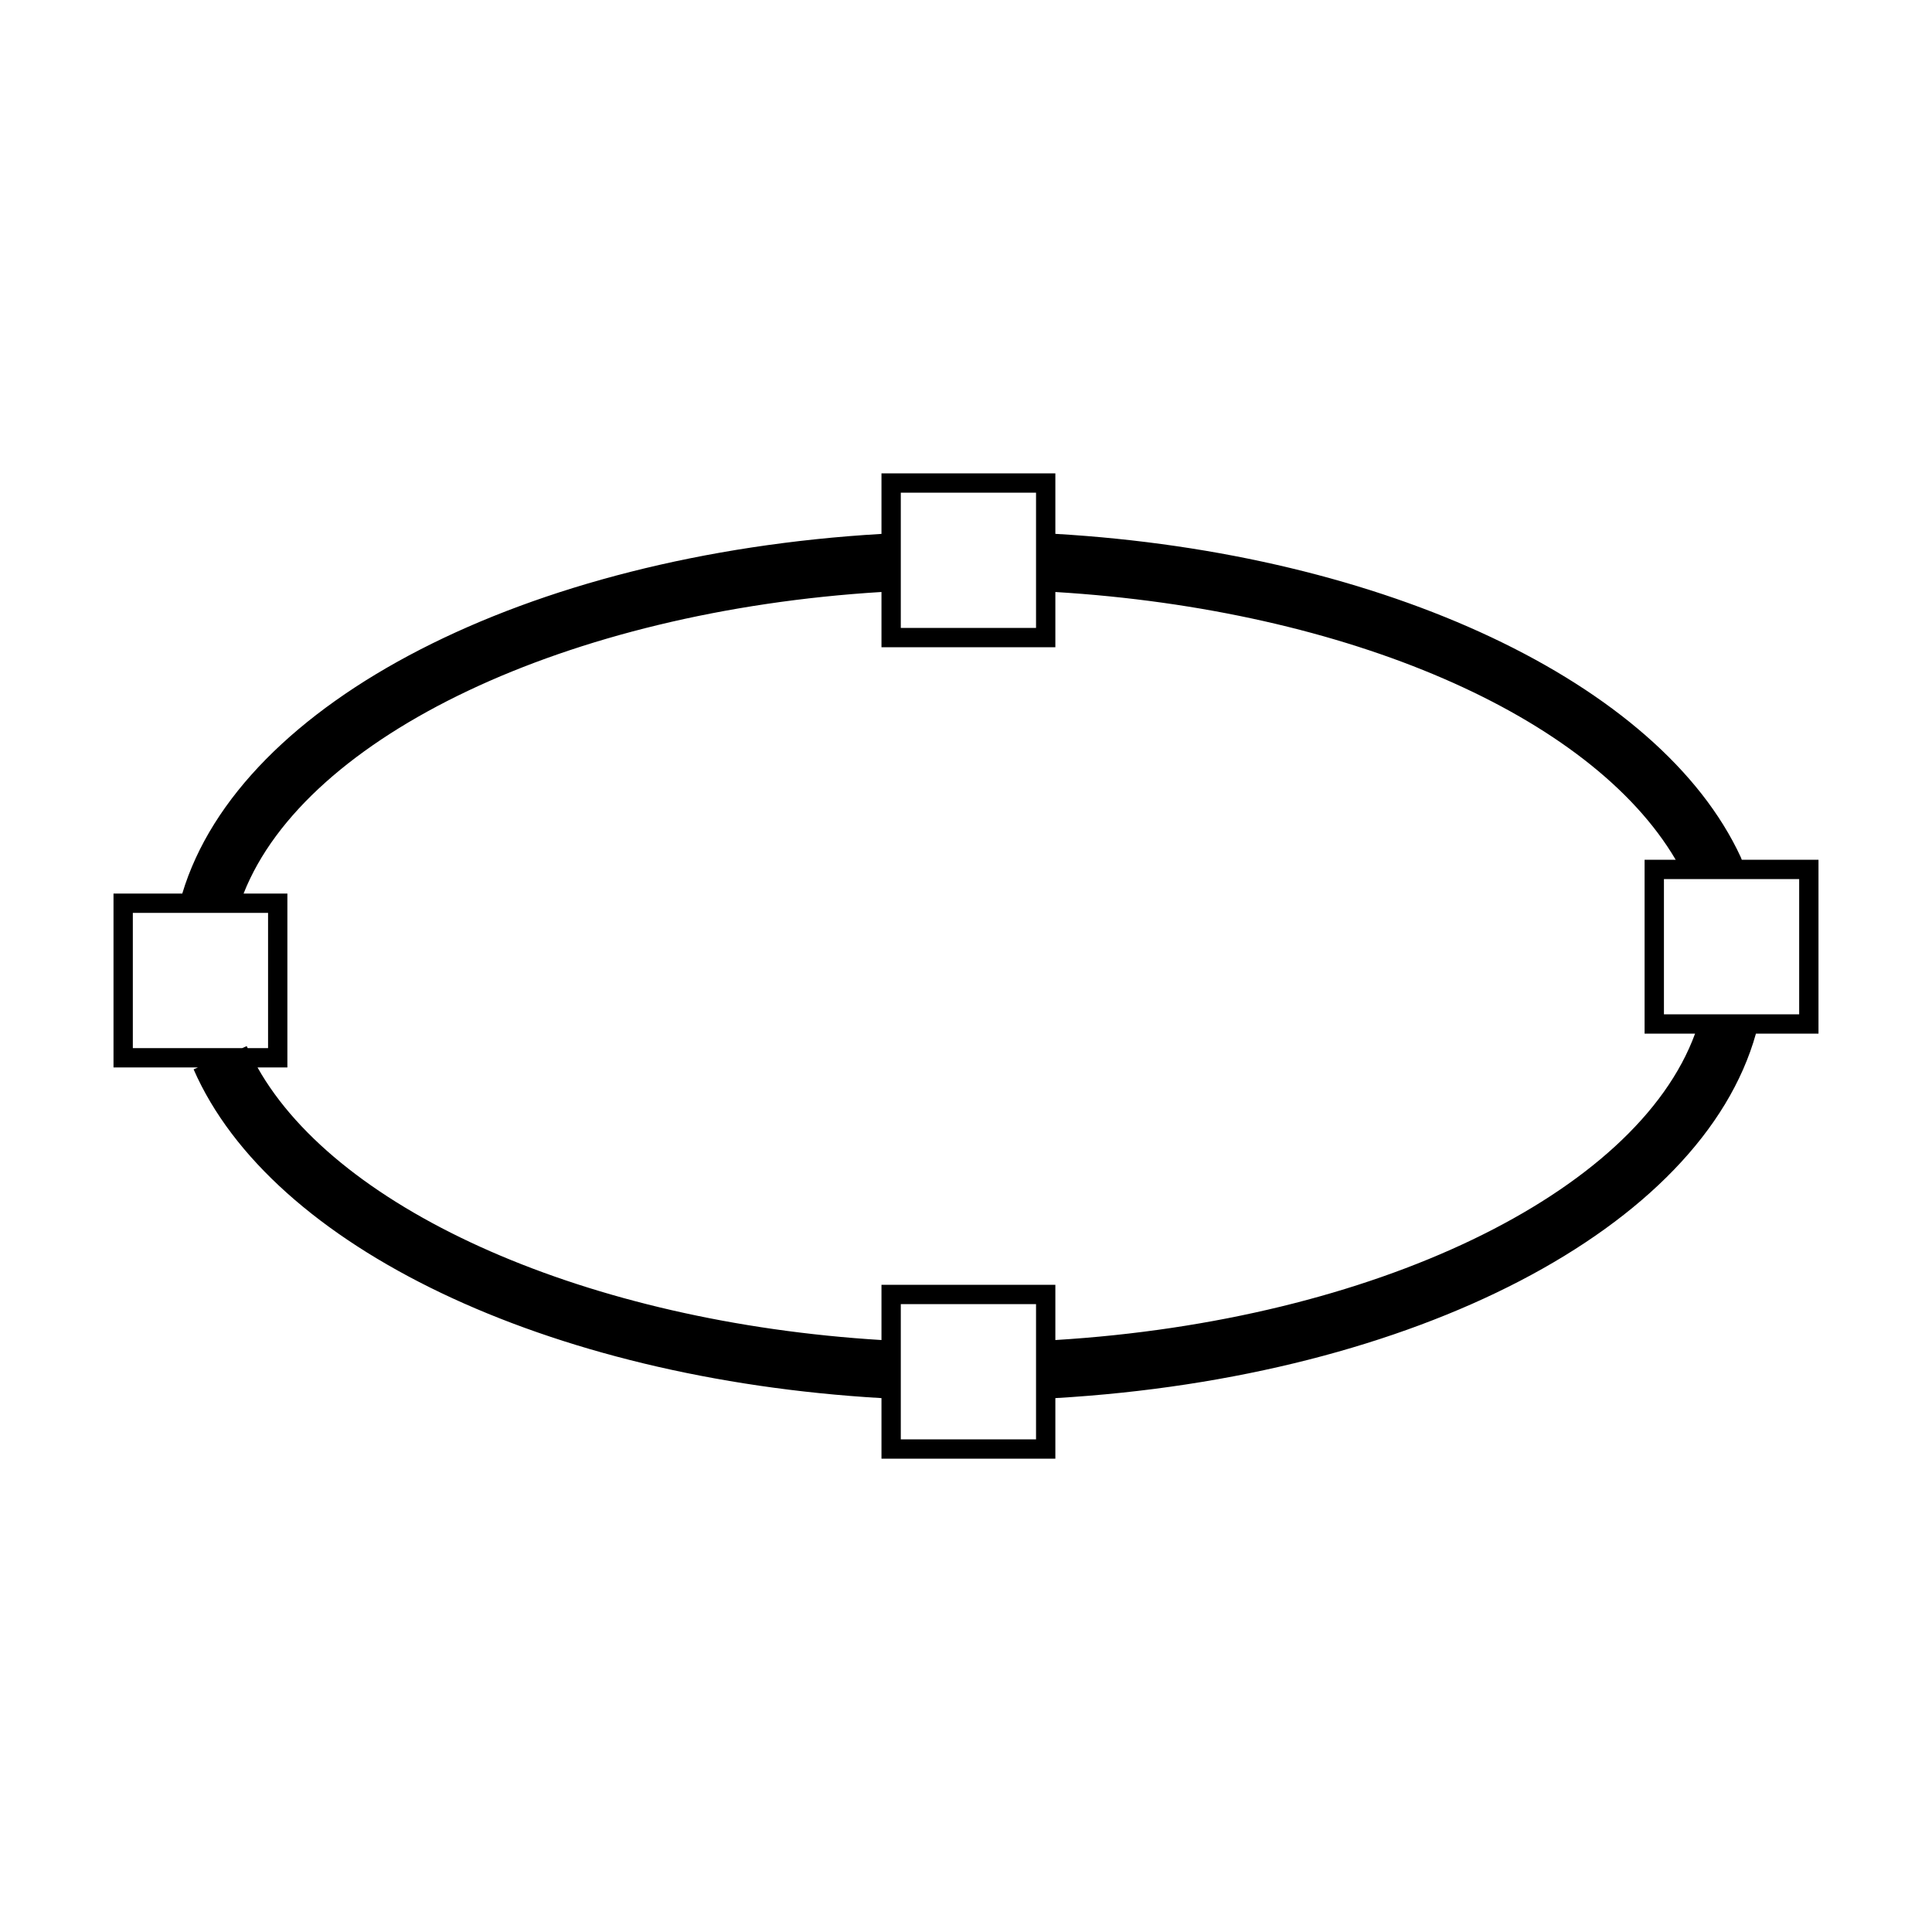
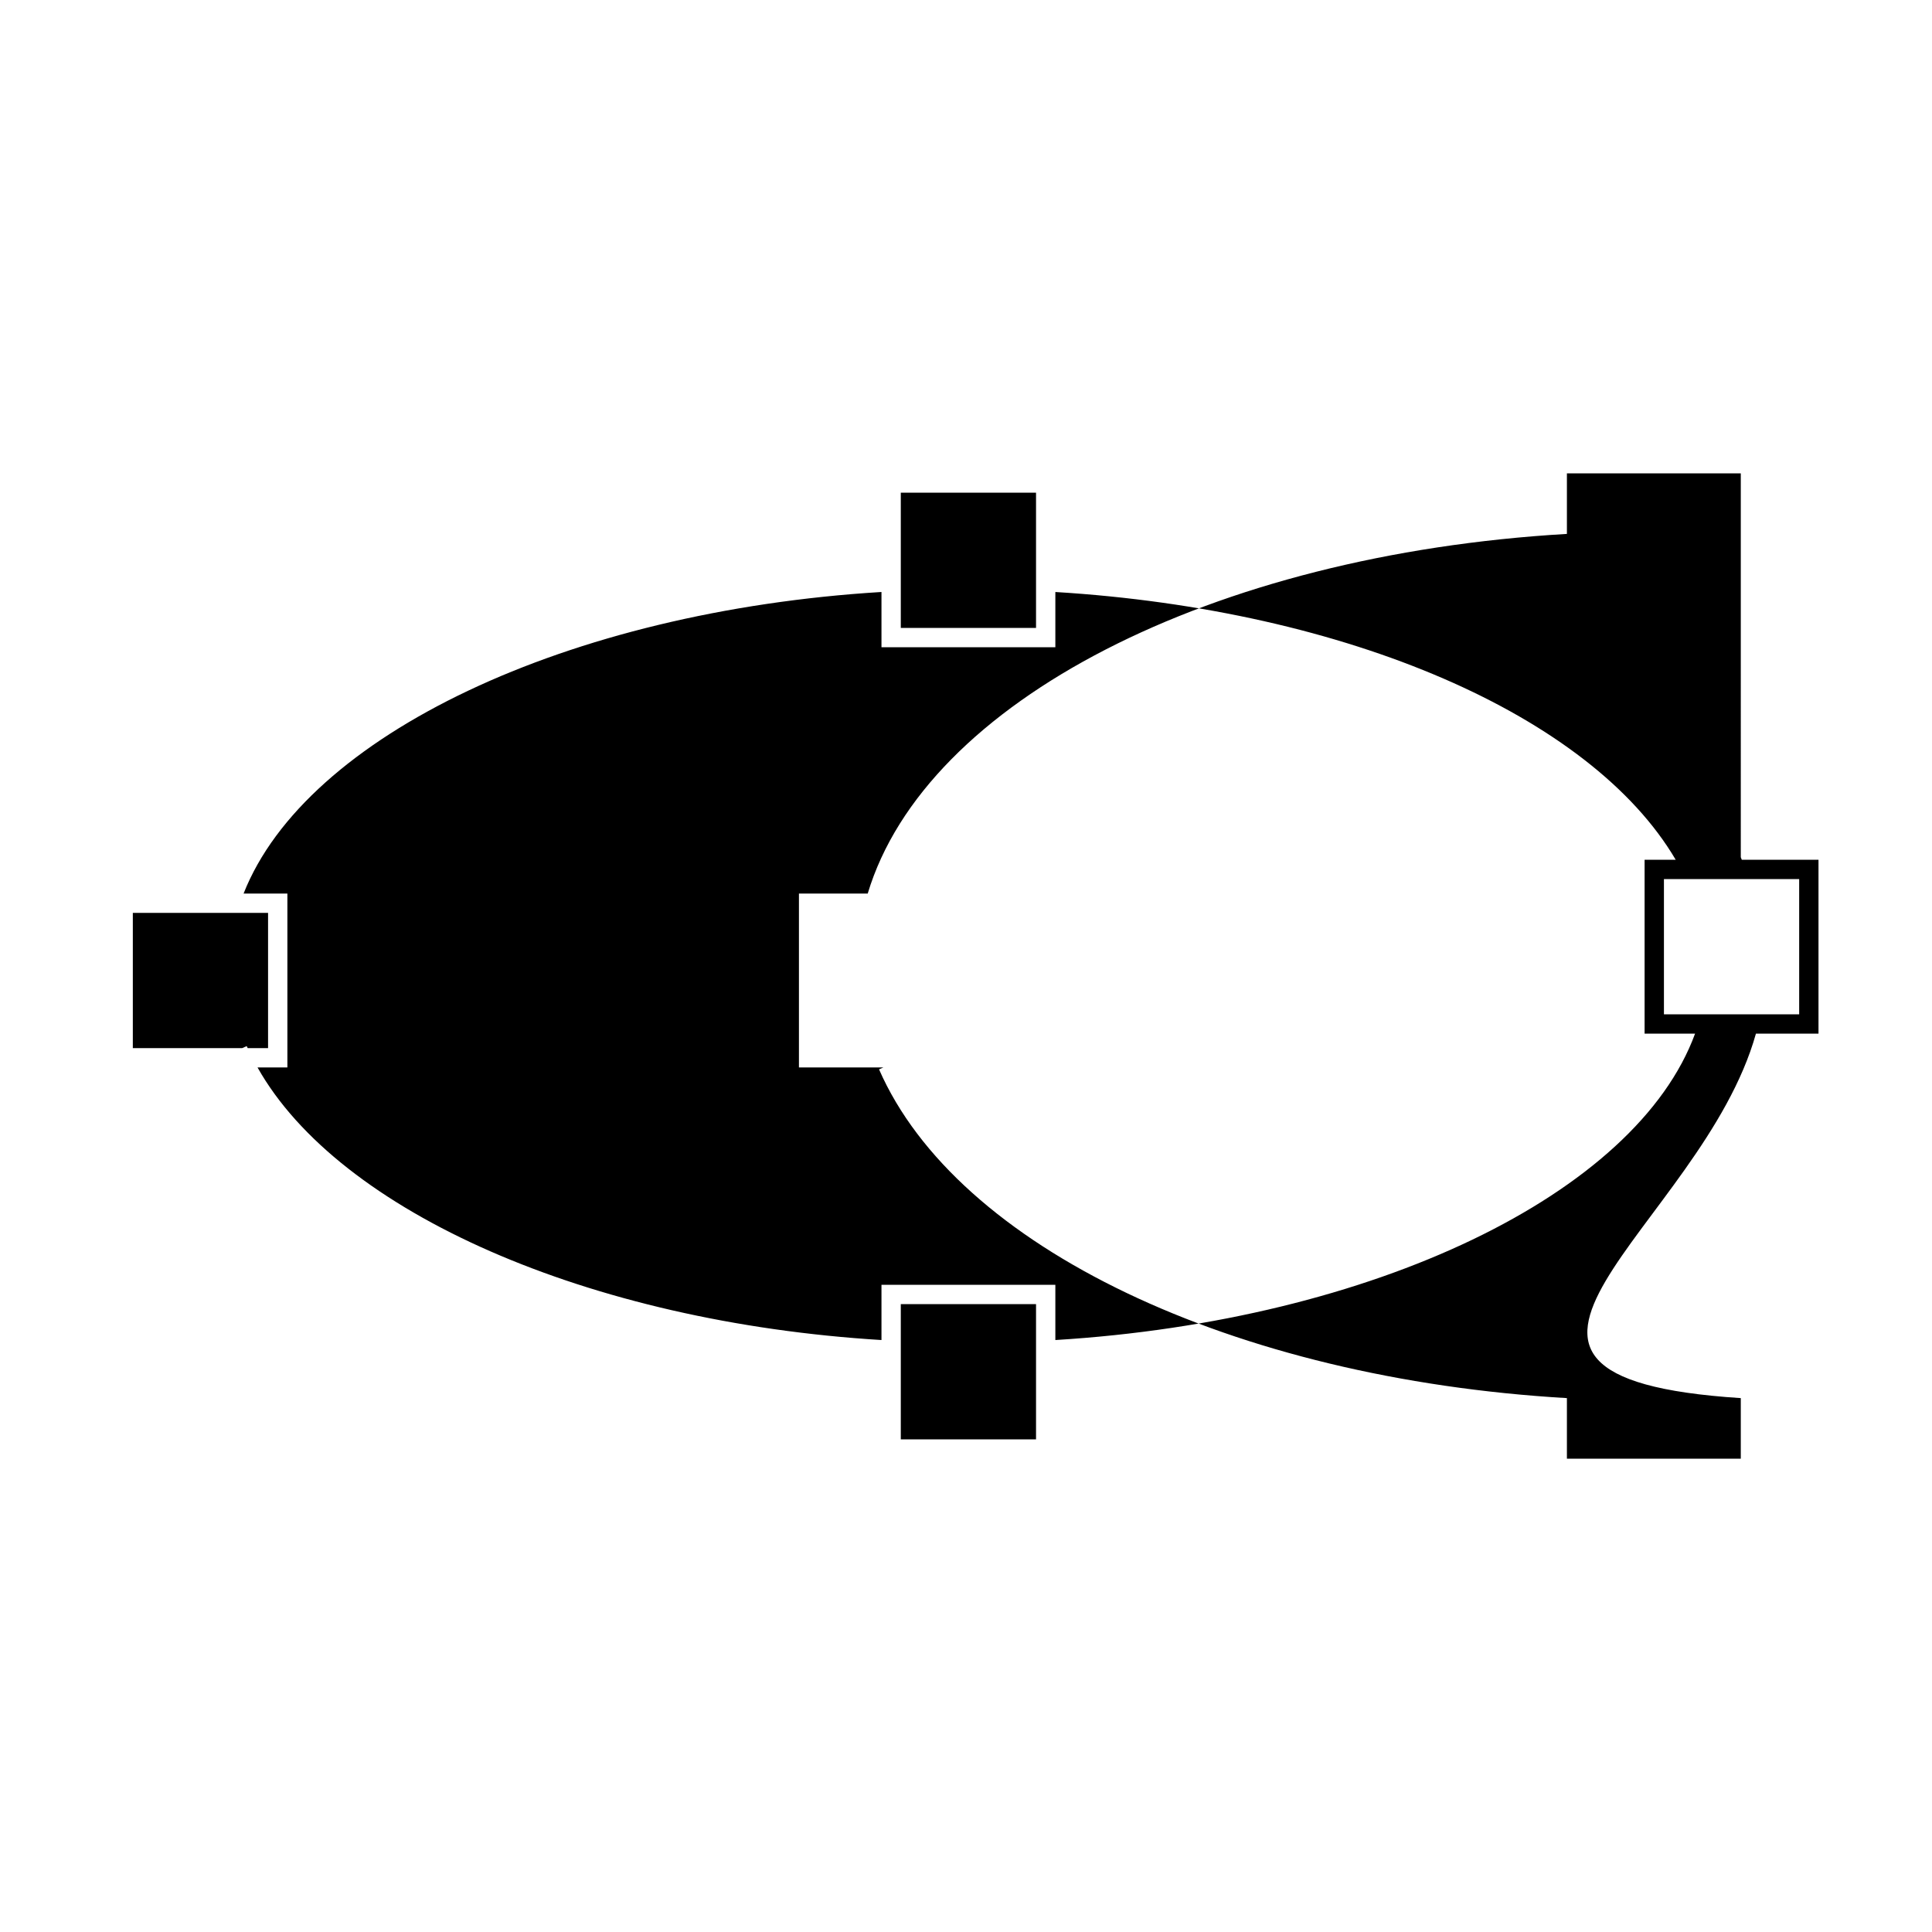
<svg xmlns="http://www.w3.org/2000/svg" version="1.1" id="Layer_13" x="0px" y="0px" width="100px" height="100px" viewBox="0 0 100 100" enable-background="new 0 0 100 100" xml:space="preserve">
-   <path d="M94.125,44.5h-3.971l-0.051-0.131c-4.176-9.03-18.417-15.74-35.478-16.737V24.5h-9v3.135  c-18.388,1.074-33.202,8.674-36.19,18.615h-3.56v9h4.373l-0.227,0.099c4.023,9.197,18.302,16.006,35.604,17.017V75.5h9v-3.134  C73.22,71.28,88.072,63.562,90.887,53.5h3.238V44.5z M46.625,25.5h7v7h-7V25.5z M6.875,54.25v-7h7v7h-1.056  c-0.015-0.035-0.034-0.068-0.049-0.103l-0.235,0.103H6.875z M53.625,74.5h-7v-7h7V74.5z M54.625,69.36V66.5h-9v2.86  c-15.142-0.924-28.082-6.62-32.296-14.11h1.546v-9h-2.267c3.225-8.181,16.773-14.617,33.017-15.609V33.5h9v-2.858  c15.144,0.922,27.73,6.41,32.108,13.858h-1.609v9h2.613C84.697,61.797,71.08,68.356,54.625,69.36z M93.125,52.5h-7v-7h7V52.5z" />
+   <path d="M94.125,44.5h-3.971l-0.051-0.131V24.5h-9v3.135  c-18.388,1.074-33.202,8.674-36.19,18.615h-3.56v9h4.373l-0.227,0.099c4.023,9.197,18.302,16.006,35.604,17.017V75.5h9v-3.134  C73.22,71.28,88.072,63.562,90.887,53.5h3.238V44.5z M46.625,25.5h7v7h-7V25.5z M6.875,54.25v-7h7v7h-1.056  c-0.015-0.035-0.034-0.068-0.049-0.103l-0.235,0.103H6.875z M53.625,74.5h-7v-7h7V74.5z M54.625,69.36V66.5h-9v2.86  c-15.142-0.924-28.082-6.62-32.296-14.11h1.546v-9h-2.267c3.225-8.181,16.773-14.617,33.017-15.609V33.5h9v-2.858  c15.144,0.922,27.73,6.41,32.108,13.858h-1.609v9h2.613C84.697,61.797,71.08,68.356,54.625,69.36z M93.125,52.5h-7v-7h7V52.5z" />
</svg>